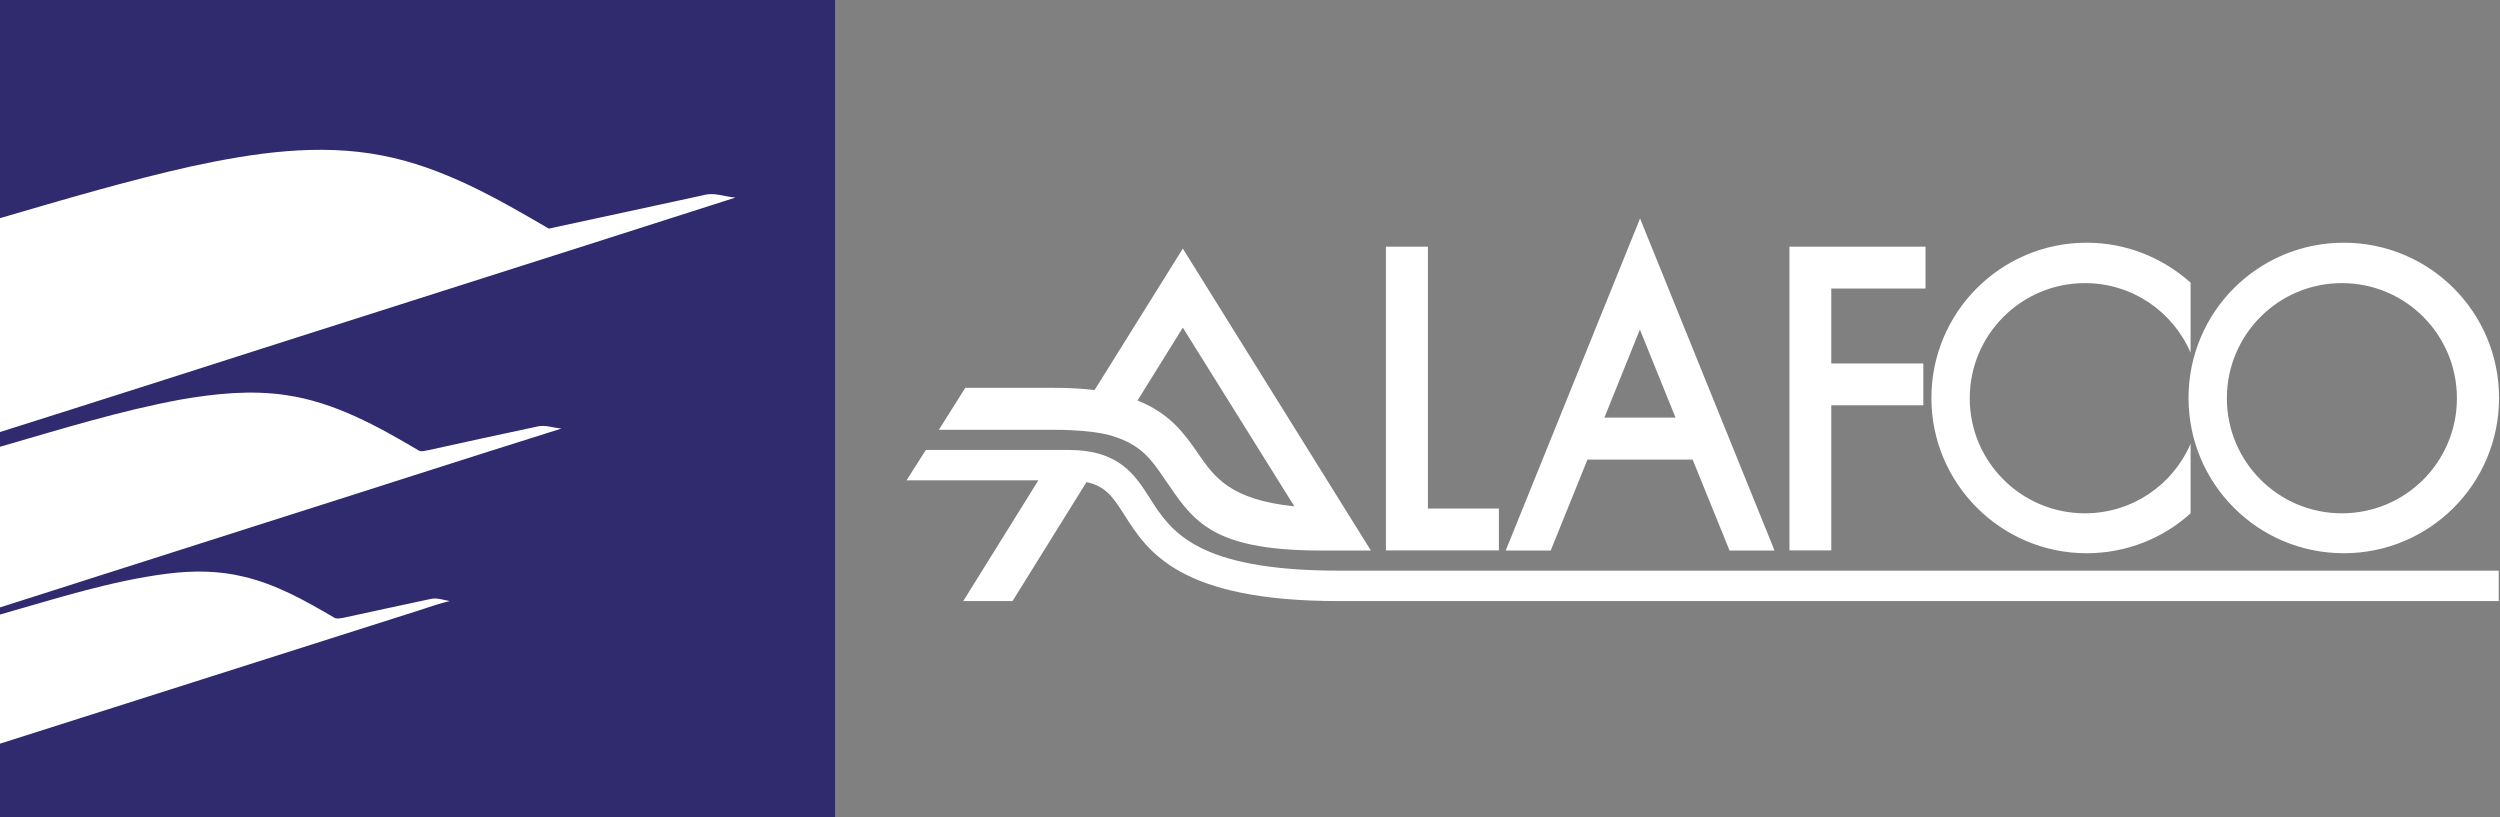
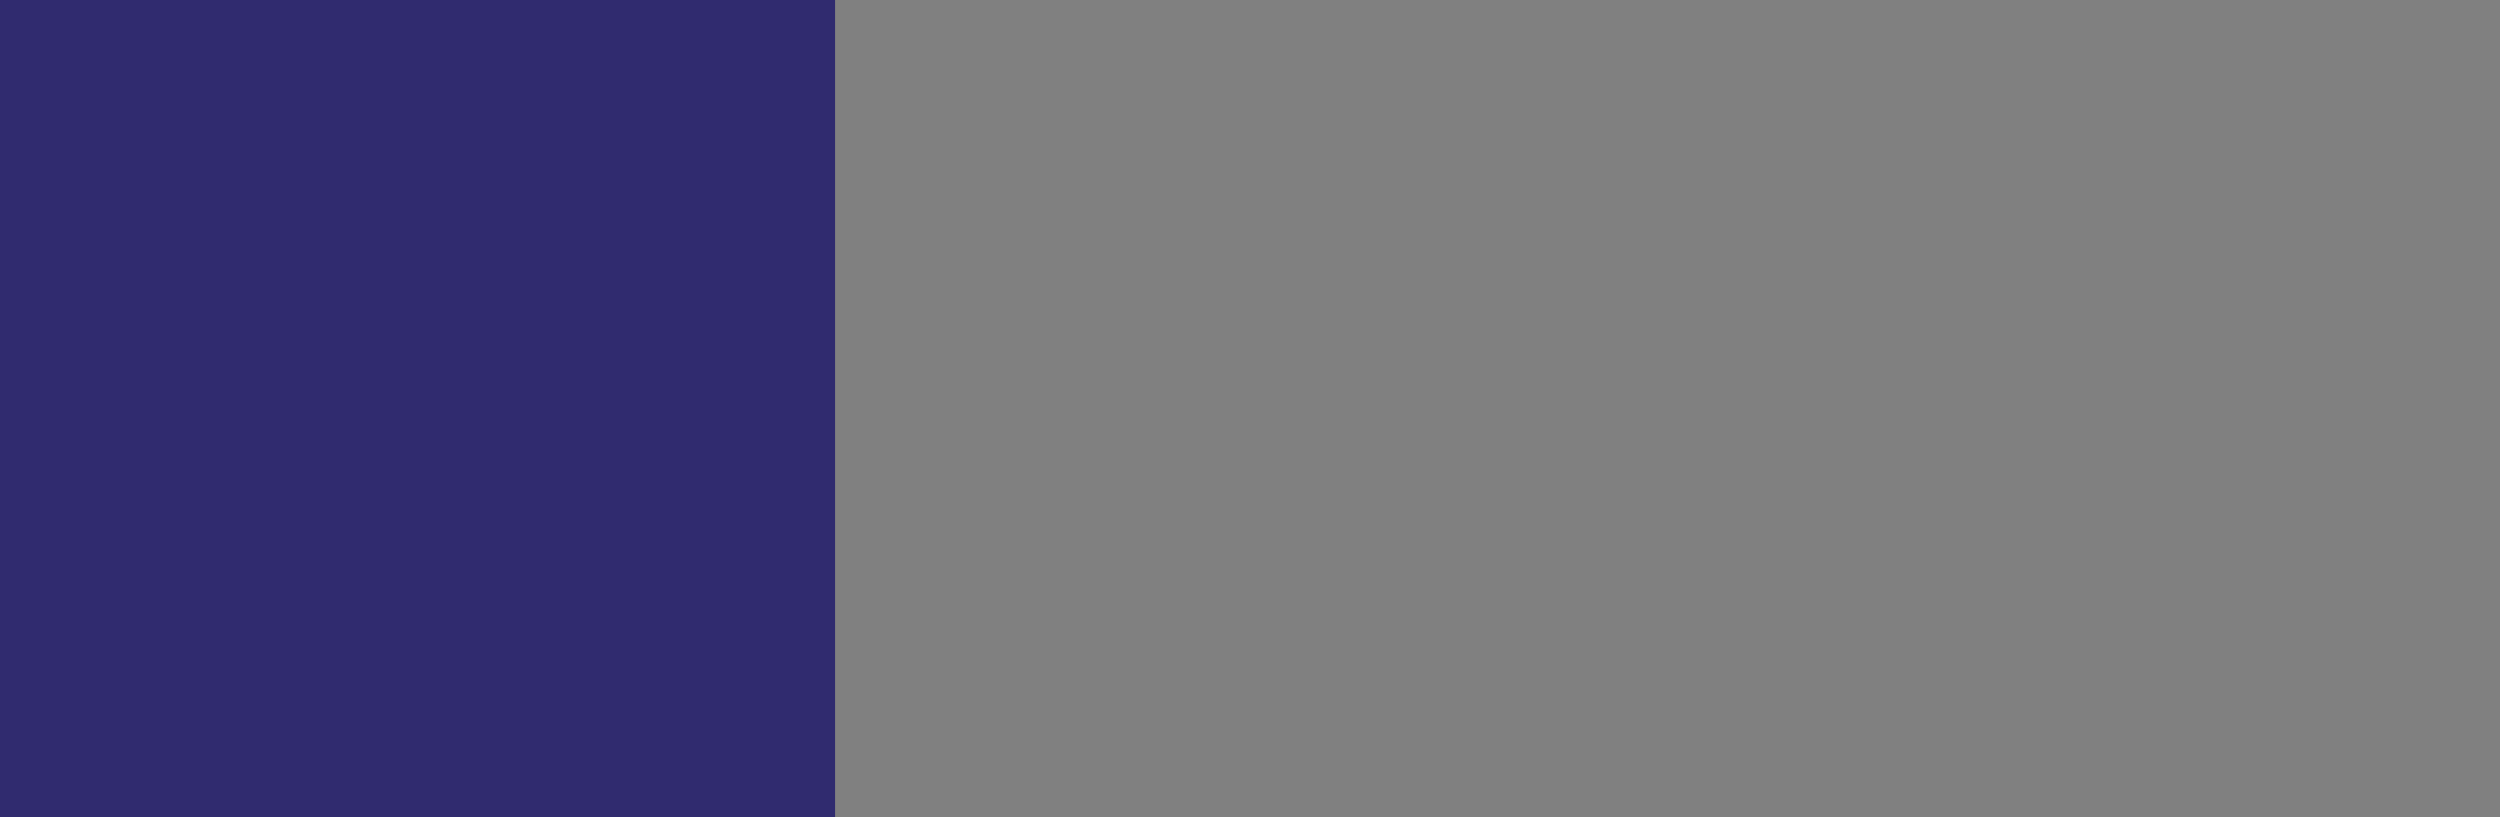
<svg xmlns="http://www.w3.org/2000/svg" version="1.2" viewBox="0 0 1578 516" width="1578" height="516">
  <rect x="0" y="0" width="1578" height="516" fill="#808080" stroke="none" />
  <title>logo (1)-svg</title>
  <style>
		.s0 { fill: #302b6f } 
		.s1 { fill: #ffffff } 
	</style>
  <path id="Layer" class="s0" d="m0 0h527.1v515.9h-527.1z" />
-   <path id="Layer" class="s1" d="m271.7 378.1c-18.3 3.9-36.5 7.8-54.7 11.8-2.1 0.3-4.6 1.1-6.5-0.3-18-10.6-36.6-21-57.1-25.7-15.6-3.8-31.9-3.8-47.8-1.8-36 4.6-70.7 15.9-105.6 25.8v81.5c88.4-28 176.6-56.3 265-84.3 6.3-2 12.5-4.3 18.9-5.7-4.1-0.7-8.1-2.3-12.2-1.3zm67.1-108.8c-22.7 4.9-45.5 9.7-68.2 14.8-2.1 0.2-4.4 1.4-6.4 0.2-26-15.4-53.3-30.5-83.6-34.9-22.1-3.3-44.6-1-66.5 2.8-38.6 7.1-76.3 18.9-114.1 29.8v101.4c55.6-17.8 111.3-35.5 167-53.3 62.5-19.8 124.8-40 187.4-59.6-5.2-0.4-10.4-2.6-15.6-1.2zm105.2-146.1c-32.4 7.1-65 14-97.6 21.1-33-19.3-67-38.8-105-46.1-40.1-7.9-81.2-1.7-120.6 6.8-40.7 9.1-80.7 21-120.8 32.7v135c31.8-10 63.6-20.2 95.4-30.3 122.9-39.4 245.9-78.3 368.8-117.7-6.7-0.5-13.5-3.5-20.2-1.5z" />
  <g id="Layer">
-     <path id="Layer" fill-rule="evenodd" class="s1" d="m639.1 379.4h-31.1l47.4-76.2h-83.2l12.2-19.2h89.8c32.3 0 42.2 15.7 51.8 30.8 12.9 20.2 28.9 45.4 119.2 45.4h732v19.2h-732.2c-100.8 0-120.7-31.4-135.3-54.4-6.9-10.7-11.5-18.1-23.9-20.7zm840.3-30.2c-54.2 0-98-43.8-98-98 0-54.2 43.8-98 98-98 54.2 0 98 43.8 98 98 0 54.2-43.8 98-98 98zm71.4-97.8c0-40.2-32.4-72.7-72.6-72.7-40.1 0-72.6 32.5-72.6 72.7 0 40.1 32.5 72.6 72.6 72.6 40.2 0 72.6-32.5 72.6-72.6zm-168.1 28.7v43.9c-17.3 15.7-40.4 25.2-65.6 25.2-54 0-98-43.9-98-98 0-54.1 43.8-98 98-98 25.2 0 48.1 9.6 65.6 25.2v44.2c-11.1-25.8-36.7-43.9-66.7-43.9-40.1 0-72.7 32.5-72.7 72.7 0 40.1 32.6 72.6 72.7 72.6 29.8 0 55.5-17.9 66.7-43.9zm-167.3-124.4v26.4h-59.5v47.3h58.1v26.4h-58.1v91.6h-26.4v-191.7zm-314.1 165.3h44.8v26.4h-71.3v-191.7h26.5zm218.8 26.5h-28.4l-23.3-57.4h-66.4l-23.2 57.4h-28.4l84.8-209.6zm-62.5-83.9l-22.5-55.6-22.4 55.6zm-192.3 83.9h-31.1c-71.9 0-81.7-20.1-99.8-46.2-7.5-11-14.1-20.3-30.8-25.6 0 0-9.9-4.4-38.3-4.4h-72.7l16.7-26.5h56c9.6 0 18.1 0.5 25.6 1.4l55.7-89.3zm-48.3-27.9l-70.4-112.8-28.6 46c20.7 8.2 29.9 21.4 38.2 33.4 10.3 14.9 20.2 29.2 60.8 33.4z" />
-   </g>
+     </g>
</svg>